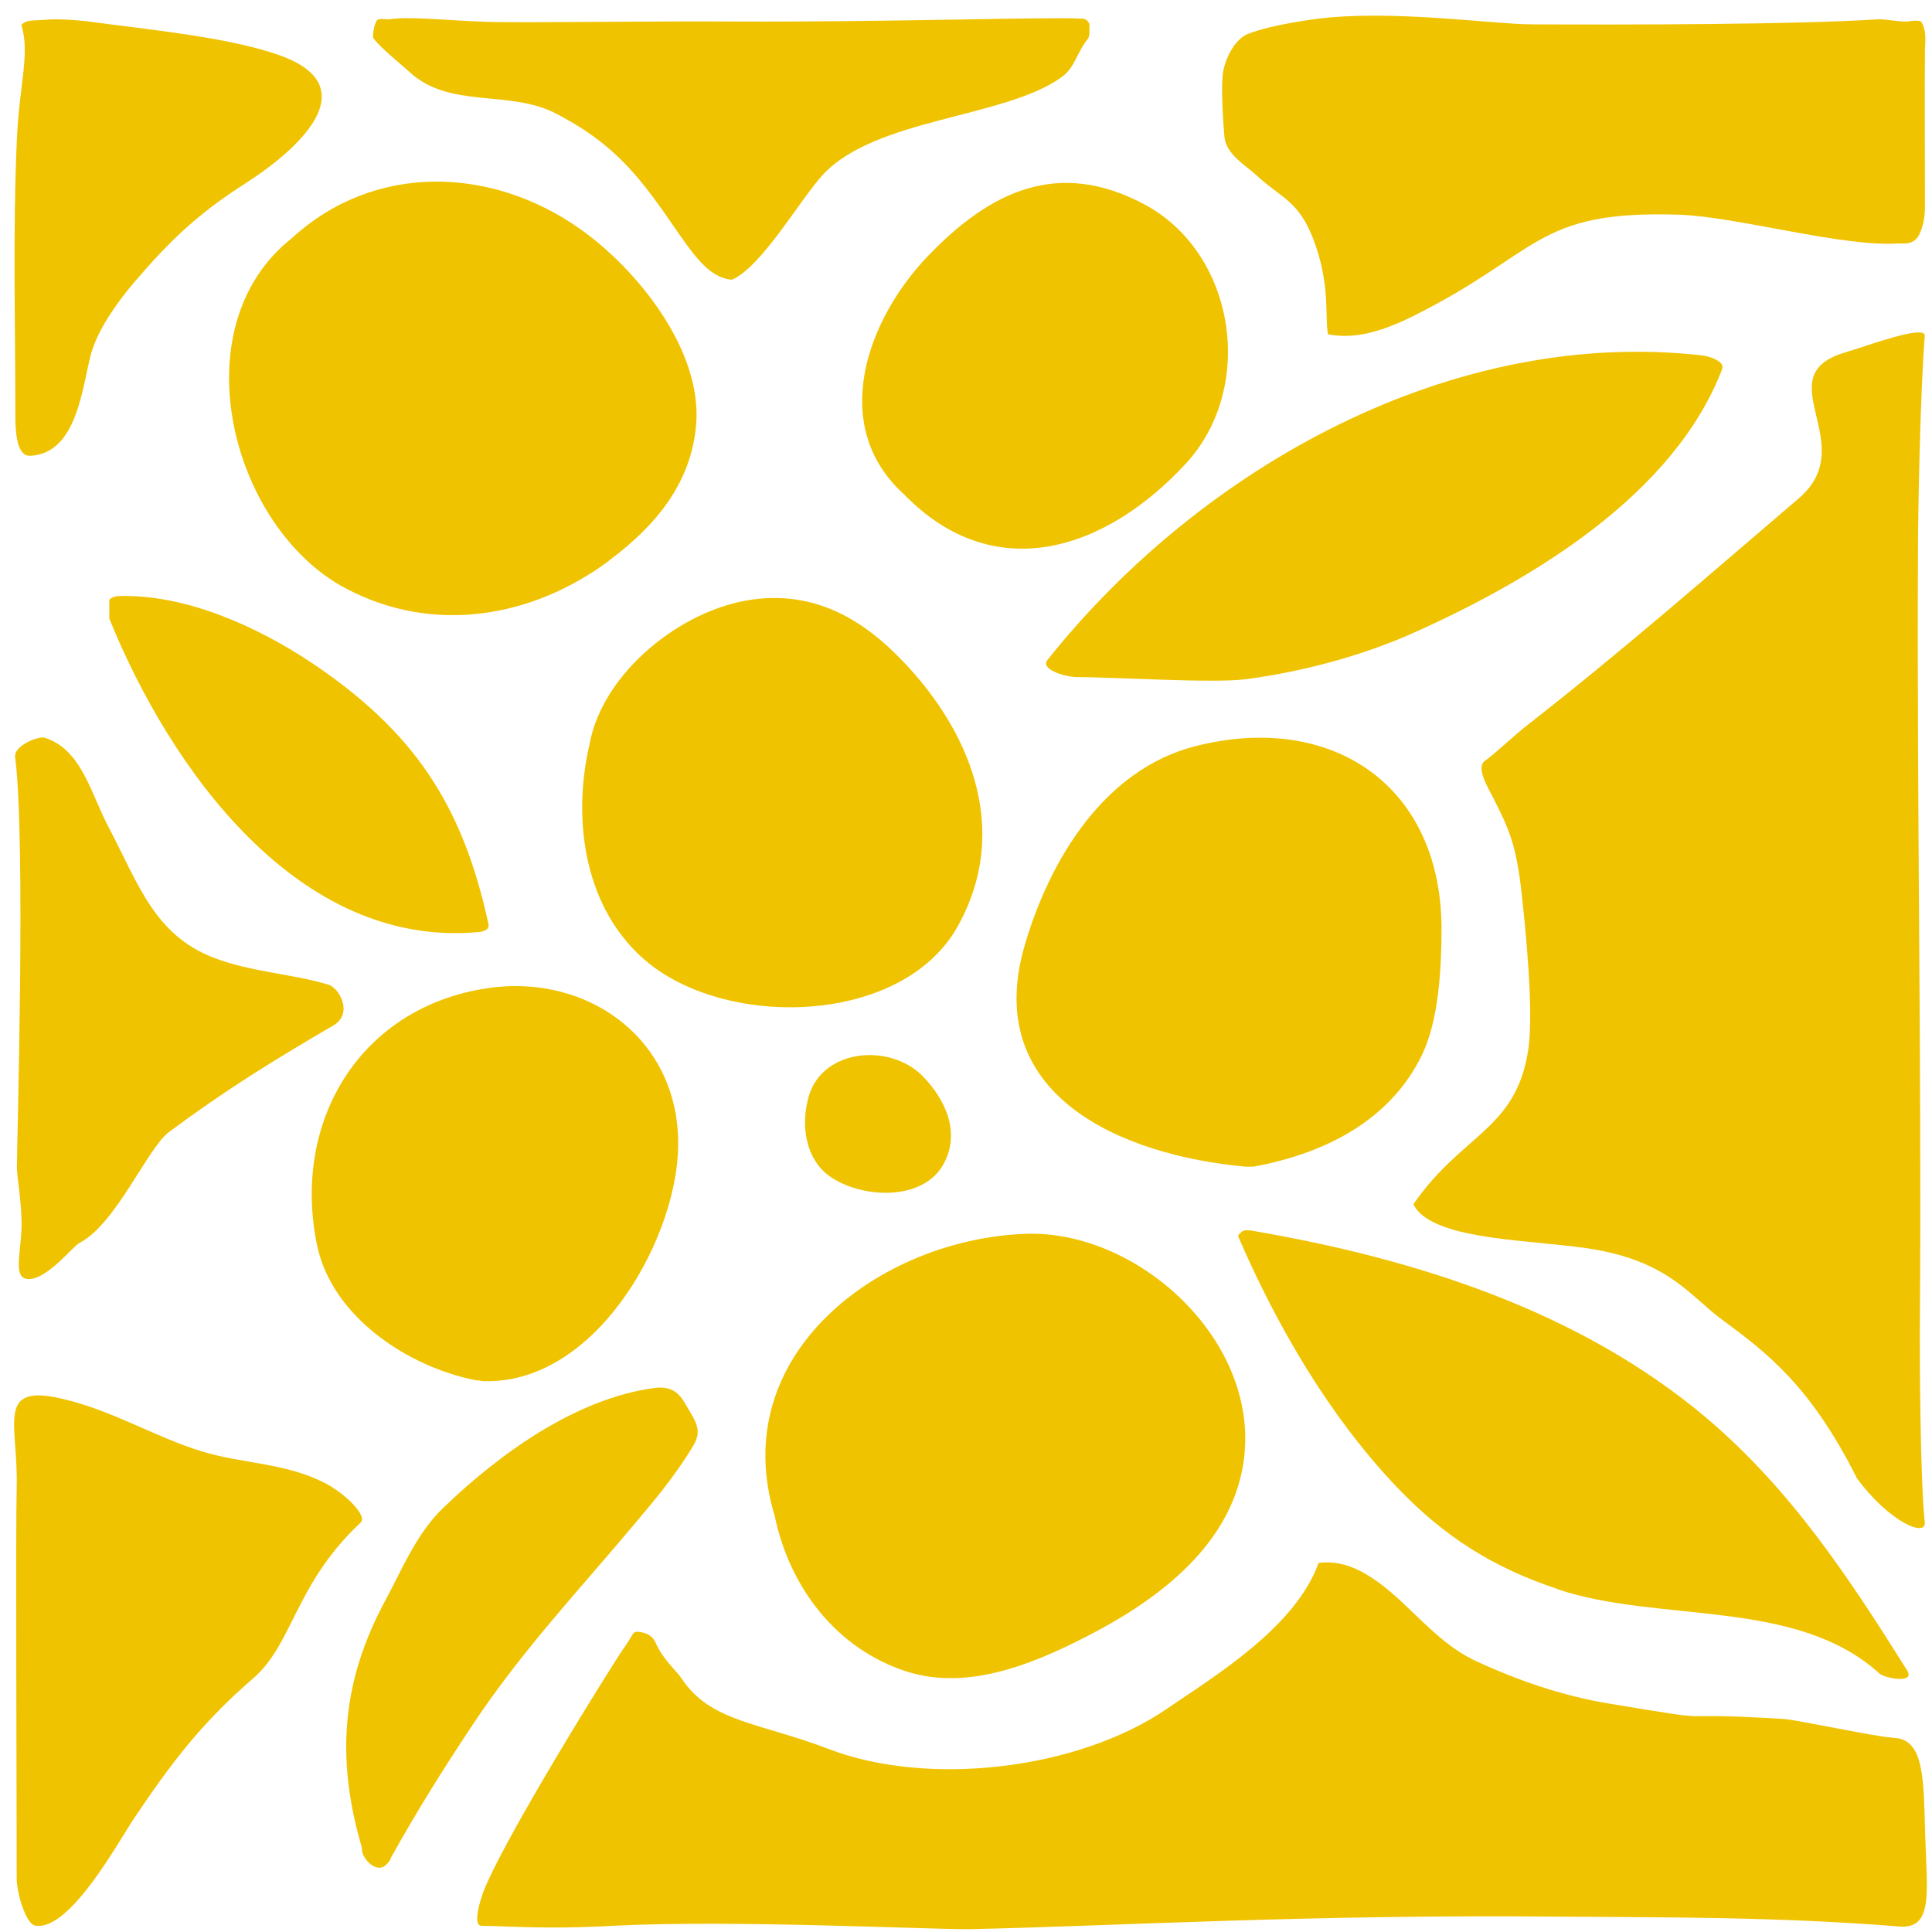
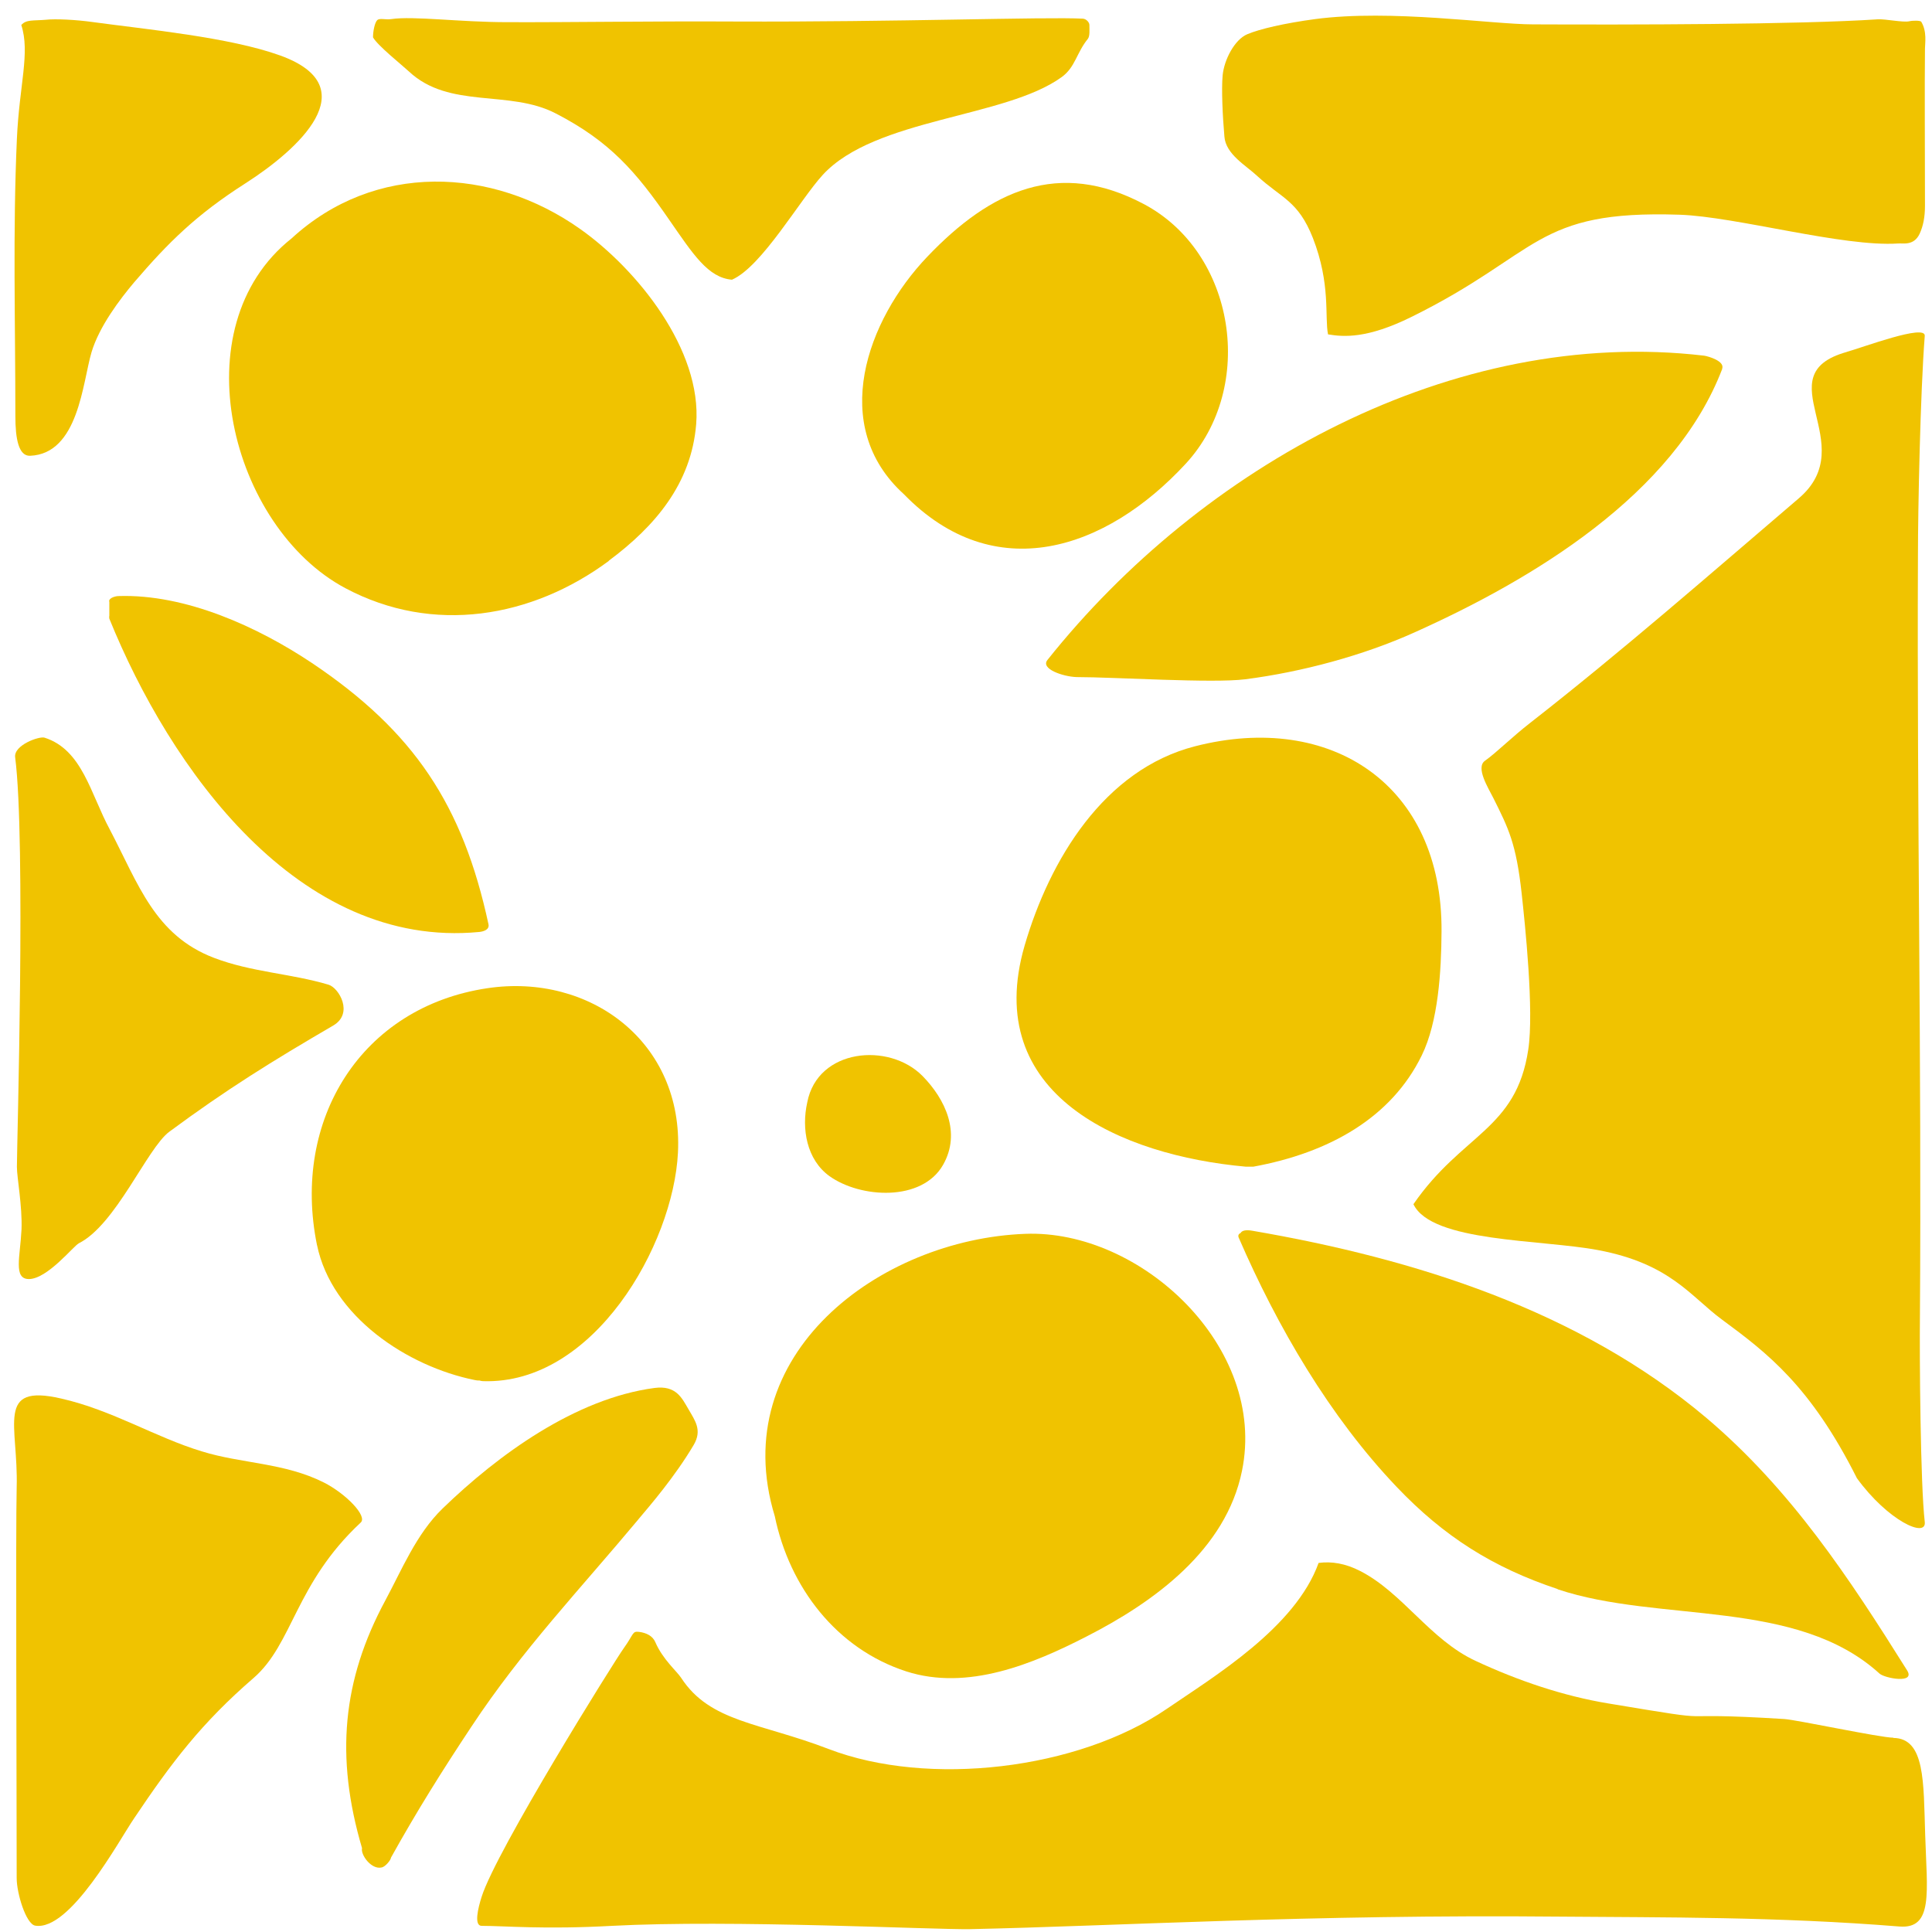
<svg xmlns="http://www.w3.org/2000/svg" width="88" height="88" viewBox="0 0 88 88" fill="none">
  <path d="M0.7 18.96C0.7 19.99 0.85 20.78 1.37 20.76C3.58 20.67 3.76 17.42 4.17 16.04C4.52 14.87 5.46 13.63 6.11 12.86C7.67 11.04 8.94 9.78 11.18 8.35C13.57 6.82 16.74 3.97 12.77 2.53C10.44 1.69 6.67 1.34 4.19 1C3.47 0.9 2.54 0.85 2.09 0.9C1.53 0.95 1.19 0.88 0.97 1.14C1.38 2.4 0.88 3.87 0.77 6.31C0.58 10.55 0.7 14.66 0.7 18.96Z" fill="#F0C300" />
  <path d="M18.62 3.25C20.47 4.99 23.19 4.06 25.32 5.17C27.78 6.44 28.97 7.82 30.48 10.01C31.57 11.58 32.25 12.65 33.34 12.74C34.7 12.15 36.44 9.09 37.48 7.96C39.87 5.37 45.78 5.38 48.36 3.51C48.98 3.06 49.03 2.41 49.55 1.77C49.65 1.64 49.62 1.36 49.62 1.13C49.62 1.03 49.49 0.86 49.32 0.85C47.57 0.76 40.8 1.01 33.47 0.98C29.67 0.96 26.04 1.02 23.13 1.01C20.92 1.01 18.84 0.72 17.82 0.87C17.56 0.91 17.29 0.81 17.18 0.92C17.07 1.03 16.99 1.42 16.99 1.7C17.19 2.07 18.32 2.97 18.62 3.25Z" fill="#F0C300" />
  <path d="M57.27 8.02C58.38 9.04 59.13 9.14 59.8 10.84C60.62 12.94 60.33 14.44 60.49 15.23C61.21 15.35 62.27 15.43 64.28 14.44C70.18 11.53 69.87 9.56 76.5 9.78C79.1 9.87 83.95 11.26 86.46 11.09C86.67 11.07 87.18 11.21 87.44 10.64C87.6 10.29 87.68 9.88 87.68 9.38C87.68 7.24 87.66 3.8 87.68 2.21C87.68 1.97 87.78 1.44 87.51 0.99C87.47 0.93 87.12 0.93 86.96 0.97C86.67 1.03 85.88 0.86 85.53 0.88C81.89 1.12 74.2 1.13 69.83 1.11C67.95 1.11 63.37 0.41 59.9 0.87C58.49 1.06 57.38 1.32 56.81 1.56C56.24 1.8 55.76 2.71 55.69 3.43C55.63 4.06 55.69 5.31 55.77 6.22C55.83 7.03 56.76 7.54 57.27 8.02Z" fill="#F0C300" />
  <path d="M84.12 16.03C80.35 17.08 84.84 20.22 81.93 22.7C77.88 26.16 73.88 29.66 69.68 32.94C68.87 33.57 68.15 34.29 67.64 34.65C67.2 34.96 67.79 35.89 68.02 36.35C68.71 37.73 69.06 38.42 69.31 40.7C69.46 42.07 69.88 46.04 69.61 47.81C69.06 51.47 66.6 51.63 64.38 54.85C65.21 56.59 70.2 56.45 72.79 56.94C76.09 57.56 77.01 59.06 78.44 60.11C80.5 61.63 82.47 63.13 84.58 67.33C85.99 69.27 87.76 70.08 87.67 69.32C87.47 67.6 87.43 61.78 87.45 59.98C87.53 48.42 87.31 36.85 87.36 25.29C87.36 23.2 87.47 17.84 87.67 15.3C87.72 14.74 84.84 15.83 84.11 16.03" fill="#F0C300" />
  <path d="M70.95 72.39C75.59 73.94 81.82 72.78 85.61 76.23C85.84 76.44 87.25 76.71 86.87 76.09C84.22 71.86 81.57 67.84 77.72 64.58C71.91 59.68 64.43 57.33 57.05 56.06C56.73 56 56.56 56.06 56.51 56.16C56.42 56.2 56.38 56.27 56.42 56.37C58.18 60.43 60.56 64.52 63.62 67.73C65.76 69.98 68 71.4 70.95 72.38" fill="#F0C300" />
  <path d="M86.24 79.15C85.65 79.15 81.86 78.34 81.28 78.3C75.37 77.93 79.09 78.56 73.26 77.59C71.2 77.25 69.14 76.55 67.21 75.65C65.14 74.69 63.89 72.55 61.96 71.56C61.28 71.21 60.65 71.11 60.06 71.19C59 74.14 55.3 76.36 53.14 77.84C49.09 80.61 42.28 81.41 37.73 79.66C34.61 78.46 32.35 78.45 31.03 76.43C30.83 76.12 30.19 75.59 29.85 74.8C29.73 74.51 29.43 74.37 29.11 74.33C28.79 74.29 28.88 74.42 28.42 75.06C27.96 75.7 22.6 84.3 21.94 86.39C21.77 86.92 21.58 87.72 21.94 87.72C22.99 87.72 24.78 87.89 27.87 87.72C33.32 87.43 42.54 87.9 44.19 87.87C50.81 87.73 59.64 87.19 71.09 87.3C75.78 87.34 80.95 87.3 86.52 87.75C88.07 87.87 87.77 86.18 87.69 83.58C87.61 81.16 87.69 79.18 86.24 79.16" fill="#F0C300" />
  <path d="M14.76 67.53C12.96 66.62 11 66.67 9.2 66.11C7.08 65.47 5.12 64.23 2.78 63.7C-0.22 63.01 0.84 64.91 0.76 67.74C0.71 69.63 0.76 81.35 0.76 85.55C0.76 86.23 1.18 87.63 1.6 87.71C3.19 87.98 5.42 83.83 6.11 82.82C7.82 80.27 9.19 78.47 11.55 76.43C13.35 74.87 13.44 72.14 16.43 69.35C16.75 69.06 15.76 68.04 14.76 67.53Z" fill="#F0C300" />
  <path d="M3.57 56.64C5.27 55.81 6.7 52.3 7.71 51.55C10.32 49.62 12.37 48.35 15.18 46.71C16.12 46.16 15.44 44.99 14.96 44.85C13.24 44.34 11.45 44.28 9.75 43.63C7.05 42.6 6.31 40.28 5 37.78C4.12 36.15 3.75 34.15 2.03 33.6C1.79 33.52 0.62 33.94 0.69 34.49C1.18 38.26 0.77 52.08 0.77 53.15C0.77 53.64 1.02 54.93 0.98 56C0.92 57.24 0.6 58.25 1.31 58.26C2.16 58.26 3.35 56.75 3.58 56.64" fill="#F0C300" />
  <path d="M29.08 69.2C29.6 68.58 30.73 67.28 31.6 65.81C31.99 65.14 31.66 64.71 31.36 64.19C31.06 63.68 30.8 63.09 29.81 63.22C26.21 63.7 22.69 66.26 20.16 68.71C18.96 69.87 18.29 71.53 17.55 72.9C15.6 76.52 15.26 80.01 16.49 84.18C16.42 84.49 16.92 85.17 17.38 85.06C17.54 85.04 17.8 84.73 17.81 84.61C18.99 82.49 20.13 80.67 21.47 78.65C23.78 75.15 26.43 72.38 29.09 69.19" fill="#F0C300" />
  <path d="M4.98 27.4C4.98 27.62 4.98 27.83 4.98 28.04C4.97 28.08 4.97 28.12 4.98 28.18C7.74 34.99 13.58 43.24 21.83 42.45C22.02 42.43 22.3 42.35 22.25 42.1C21.08 36.67 18.86 33.32 14.21 30.2C11.74 28.55 8.45 27.05 5.4 27.15C5.28 27.15 4.97 27.22 4.97 27.39" fill="#F0C300" />
  <path d="M78.44 16.8C78.58 16.45 77.82 16.23 77.62 16.2C66.19 14.86 54.73 21.25 47.71 30.06C47.38 30.47 48.43 30.82 49.03 30.84C50.76 30.84 55.24 31.13 56.72 30.94C59.29 30.61 62.09 29.86 64.44 28.8C69.78 26.4 76.26 22.54 78.45 16.79" fill="#F0C300" />
  <path d="M41.28 76.13C44.08 77.03 47.06 75.79 49.51 74.53C52.6 72.95 55.84 70.58 56.57 67C57.73 61.36 51.96 55.99 46.69 56.2C40.07 56.45 33.04 61.69 35.29 69.06C35.96 72.3 38.1 75.1 41.28 76.13Z" fill="#F0C300" />
  <path d="M54.44 33.99C50.29 35.05 47.81 39.16 46.67 43.07C44.69 49.89 51.08 52.63 56.74 53.14C56.86 53.14 56.96 53.14 57.03 53.14C57.05 53.14 57.07 53.14 57.09 53.14C60.53 52.51 63.37 50.92 64.76 48.07C65.51 46.54 65.65 44.25 65.66 42.43C65.71 35.73 60.61 32.41 54.44 33.99Z" fill="#F0C300" />
  <path d="M14.44 56.71C15.11 59.96 18.55 62.24 21.63 62.86C21.71 62.88 21.77 62.88 21.84 62.88C21.9 62.9 21.96 62.91 22.01 62.91C27.04 63.07 30.67 56.71 30.88 52.5C31.13 47.45 26.86 44.32 22.21 45.01C16.46 45.86 13.27 51 14.44 56.72" fill="#F0C300" />
-   <path d="M43.63 42.18C46.12 37.7 44.11 33.06 40.81 29.8C38.96 27.97 36.85 26.95 34.26 27.31C31.02 27.76 27.44 30.64 26.85 33.91C26.04 37.4 26.63 41.49 29.52 43.85C33.25 46.89 41.15 46.66 43.63 42.18Z" fill="#F0C300" />
  <path d="M36.77 50.21C36.5 51.41 36.74 52.82 37.78 53.57C39.19 54.58 42 54.75 42.96 53.05C43.78 51.6 43.06 50.07 42.02 49.01C40.49 47.46 37.24 47.76 36.77 50.21Z" fill="#F0C300" />
  <path d="M54.01 21.12C57.23 17.63 56.28 11.5 52.09 9.29C48.23 7.25 45.13 8.66 42.24 11.69C39.48 14.58 37.74 19.4 41.17 22.51C45.29 26.75 50.36 25.07 54.01 21.12Z" fill="#F0C300" />
  <path d="M27.73 25.54C29.84 23.97 31.49 22.03 31.71 19.32C31.98 15.93 29.02 12.27 26.44 10.44C22.41 7.58 17.06 7.38 13.28 10.86C8.18 14.9 10.51 24.01 15.73 26.79C19.73 28.92 24.23 28.14 27.73 25.55" fill="#F0C300" />
</svg>